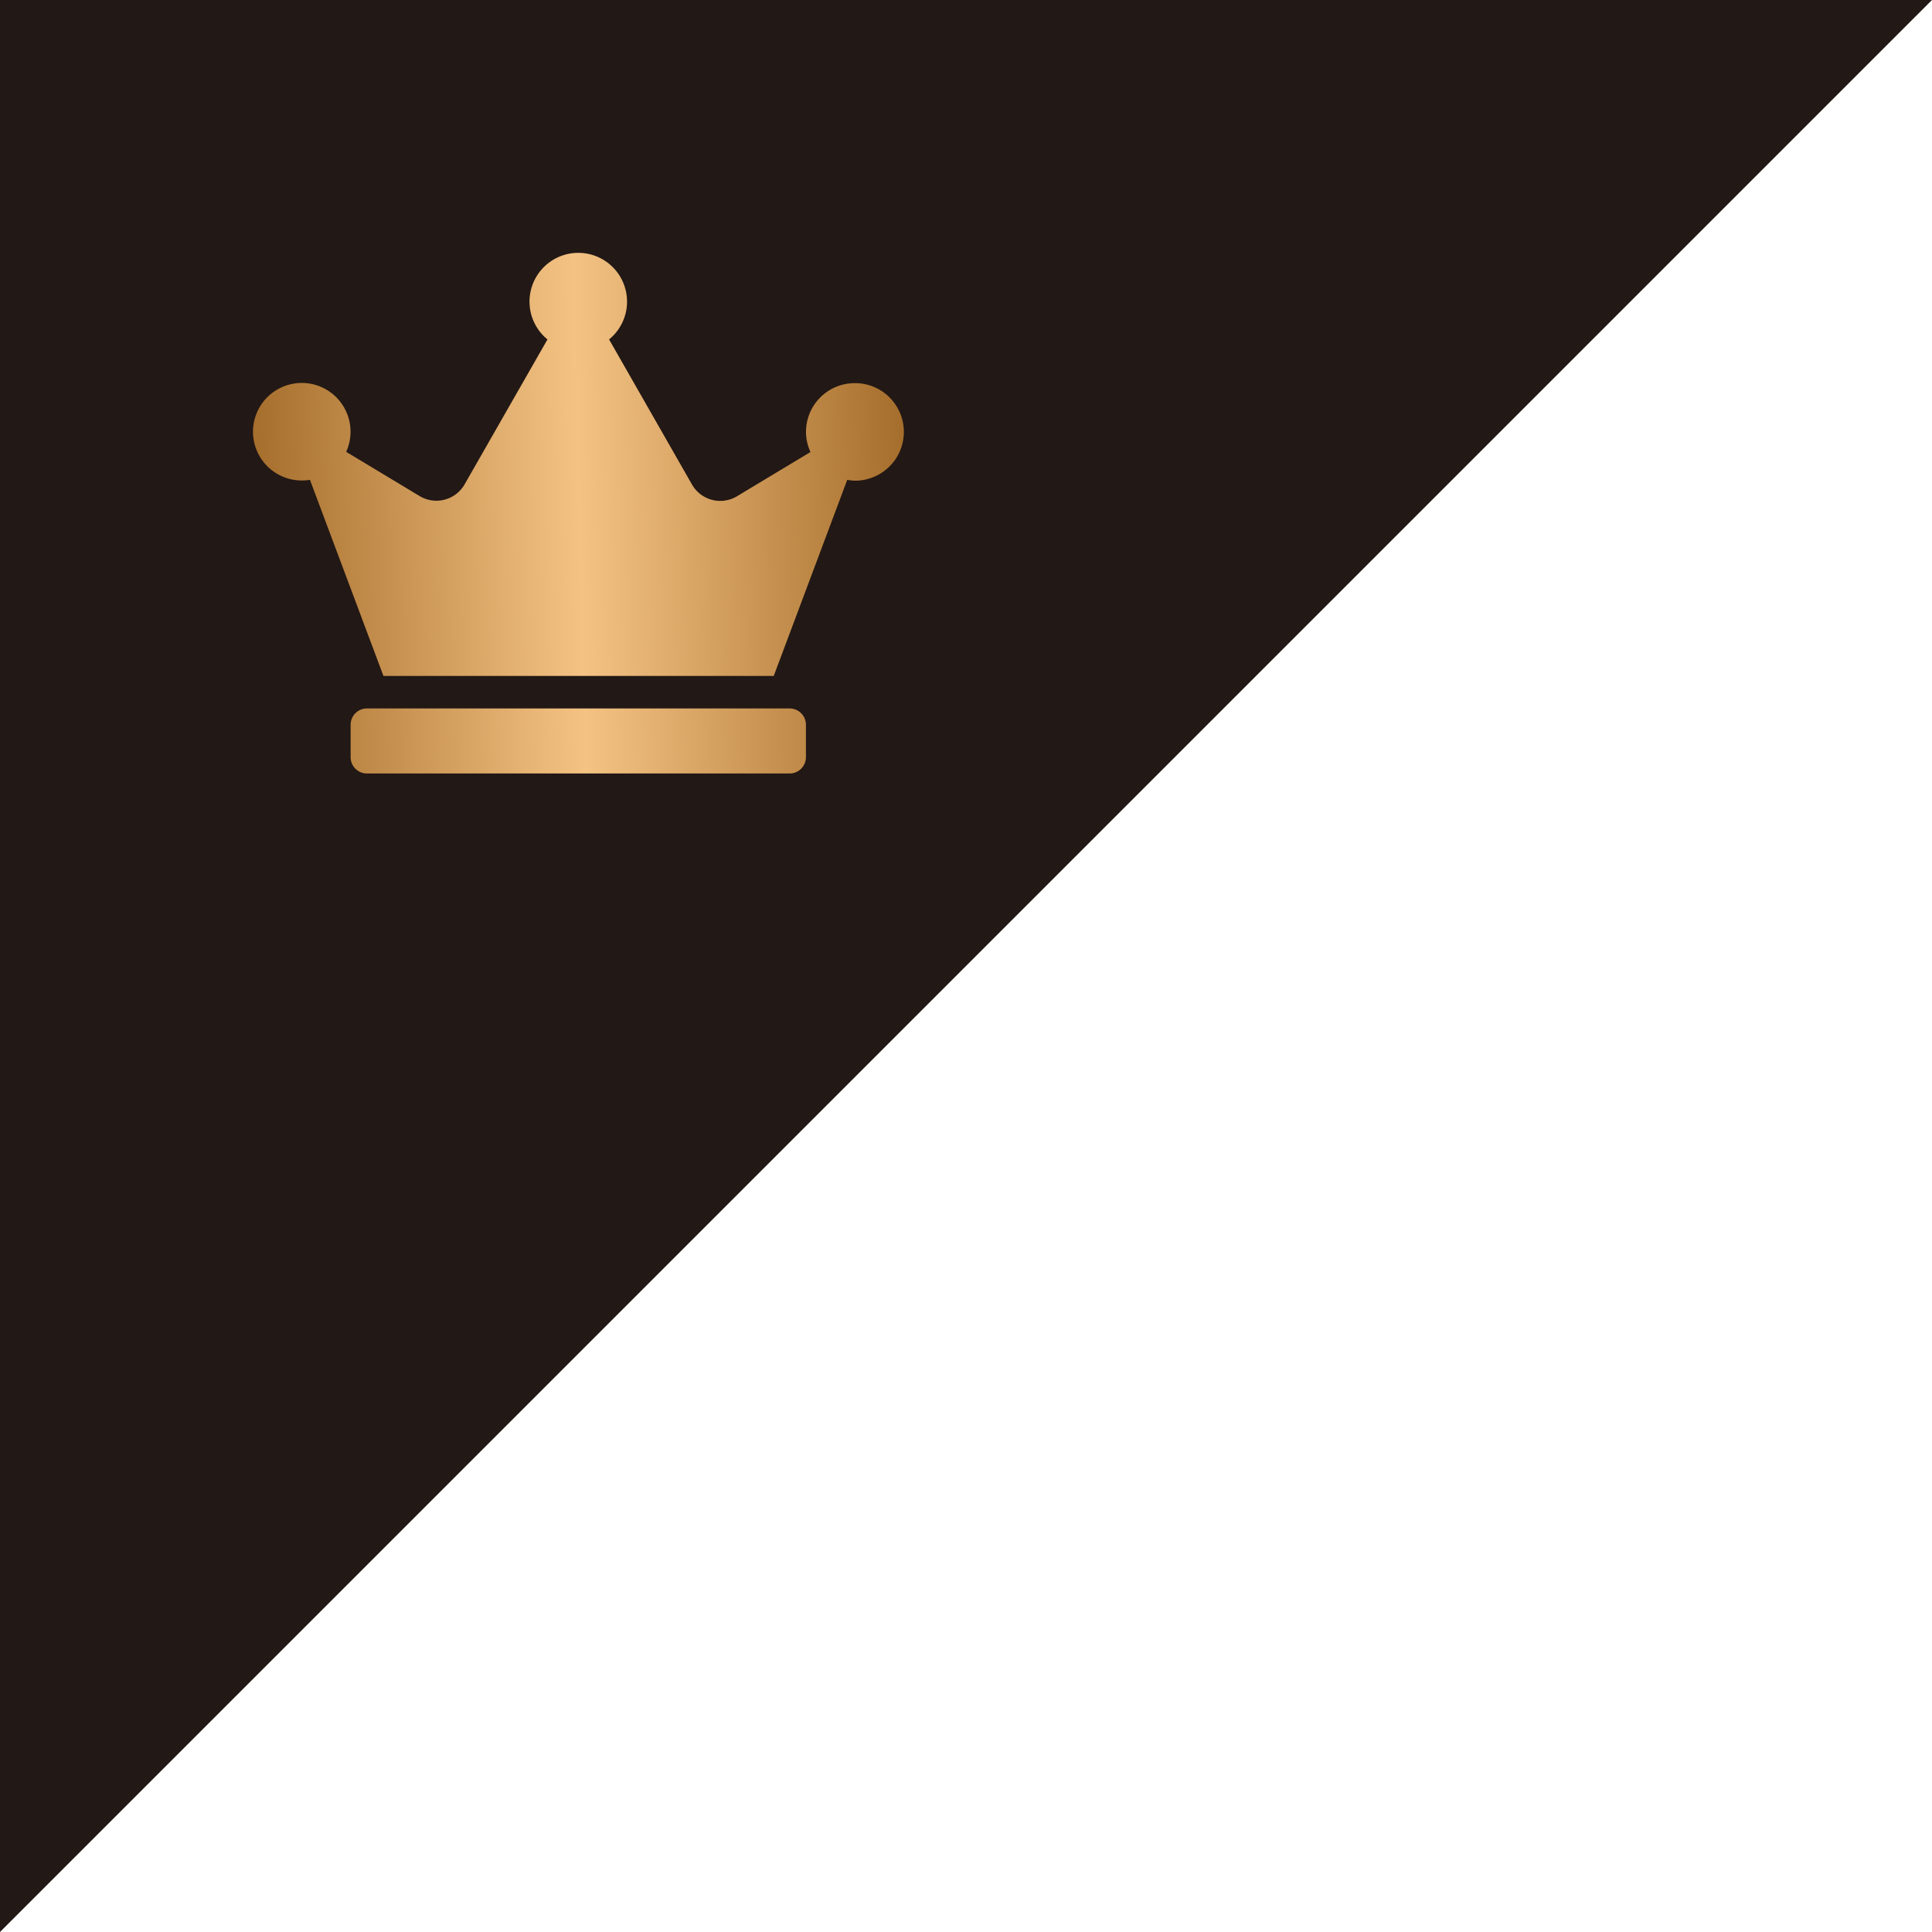
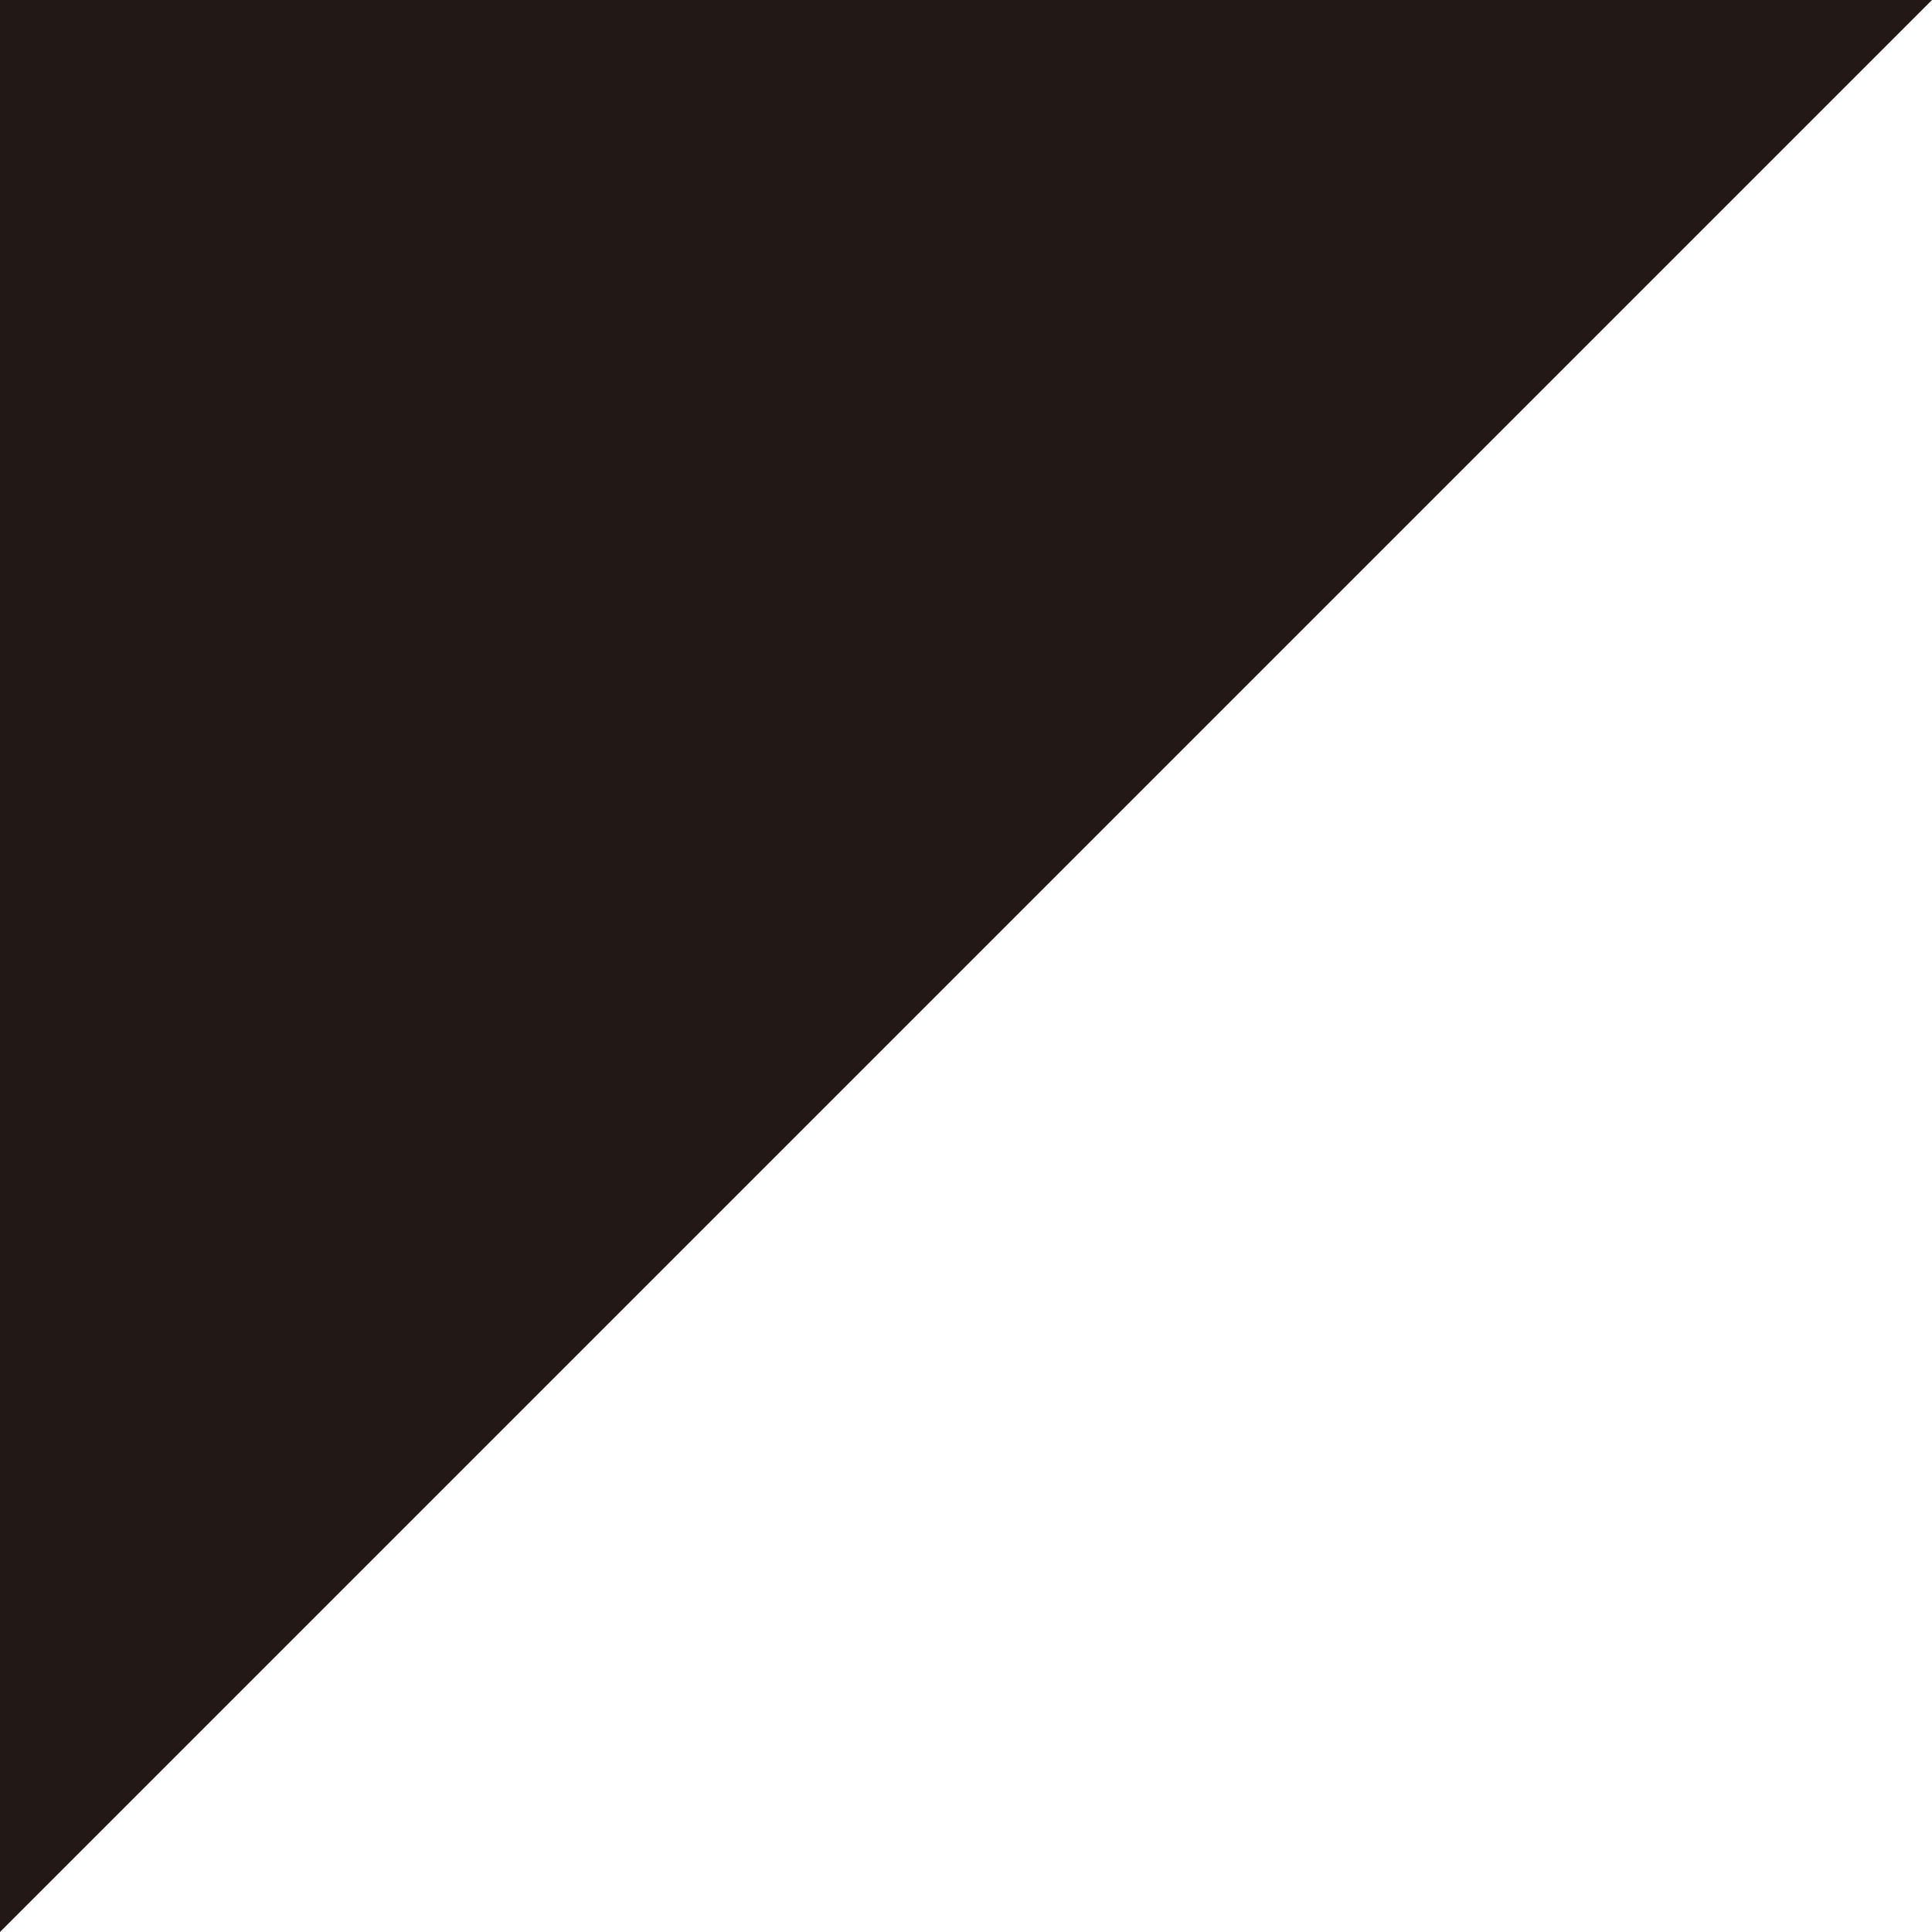
<svg xmlns="http://www.w3.org/2000/svg" width="30.543" height="30.543" viewBox="0 0 30.543 30.543">
  <defs>
    <linearGradient id="linear-gradient" y1="0.427" x2="1" y2="0.407" gradientUnits="objectBoundingBox">
      <stop offset="0" stop-color="#a66e2c" />
      <stop offset="0.5" stop-color="#f4c384" />
      <stop offset="1" stop-color="#a66e2c" />
    </linearGradient>
  </defs>
  <g id="Group_687" data-name="Group 687" transform="translate(22233 19383)">
    <g id="Group_371" data-name="Group 371" transform="translate(-23496 -25044)">
      <path id="Path_868" data-name="Path 868" d="M0,0H30.543L0,30.543Z" transform="translate(1263 5661)" fill="#221815" />
    </g>
-     <path id="crown-solid" d="M8.484,7.2H1.8a.258.258,0,0,0-.257.257v.514a.258.258,0,0,0,.257.257H8.484a.258.258,0,0,0,.257-.257V7.455A.258.258,0,0,0,8.484,7.2ZM9.513,2.057a.771.771,0,0,0-.771.771.756.756,0,0,0,.071.318l-1.163.7a.514.514,0,0,1-.71-.186L5.629,1.366a.771.771,0,1,0-.974,0L3.345,3.657a.514.514,0,0,1-.71.186l-1.162-.7a.771.771,0,1,0-.7.453A.788.788,0,0,0,.9,3.586l1.162,3.1h6.17l1.162-3.1a.788.788,0,0,0,.124.013.771.771,0,1,0,0-1.542Z" transform="translate(-22229 -19379)" fill="url(#linear-gradient)" />
  </g>
</svg>